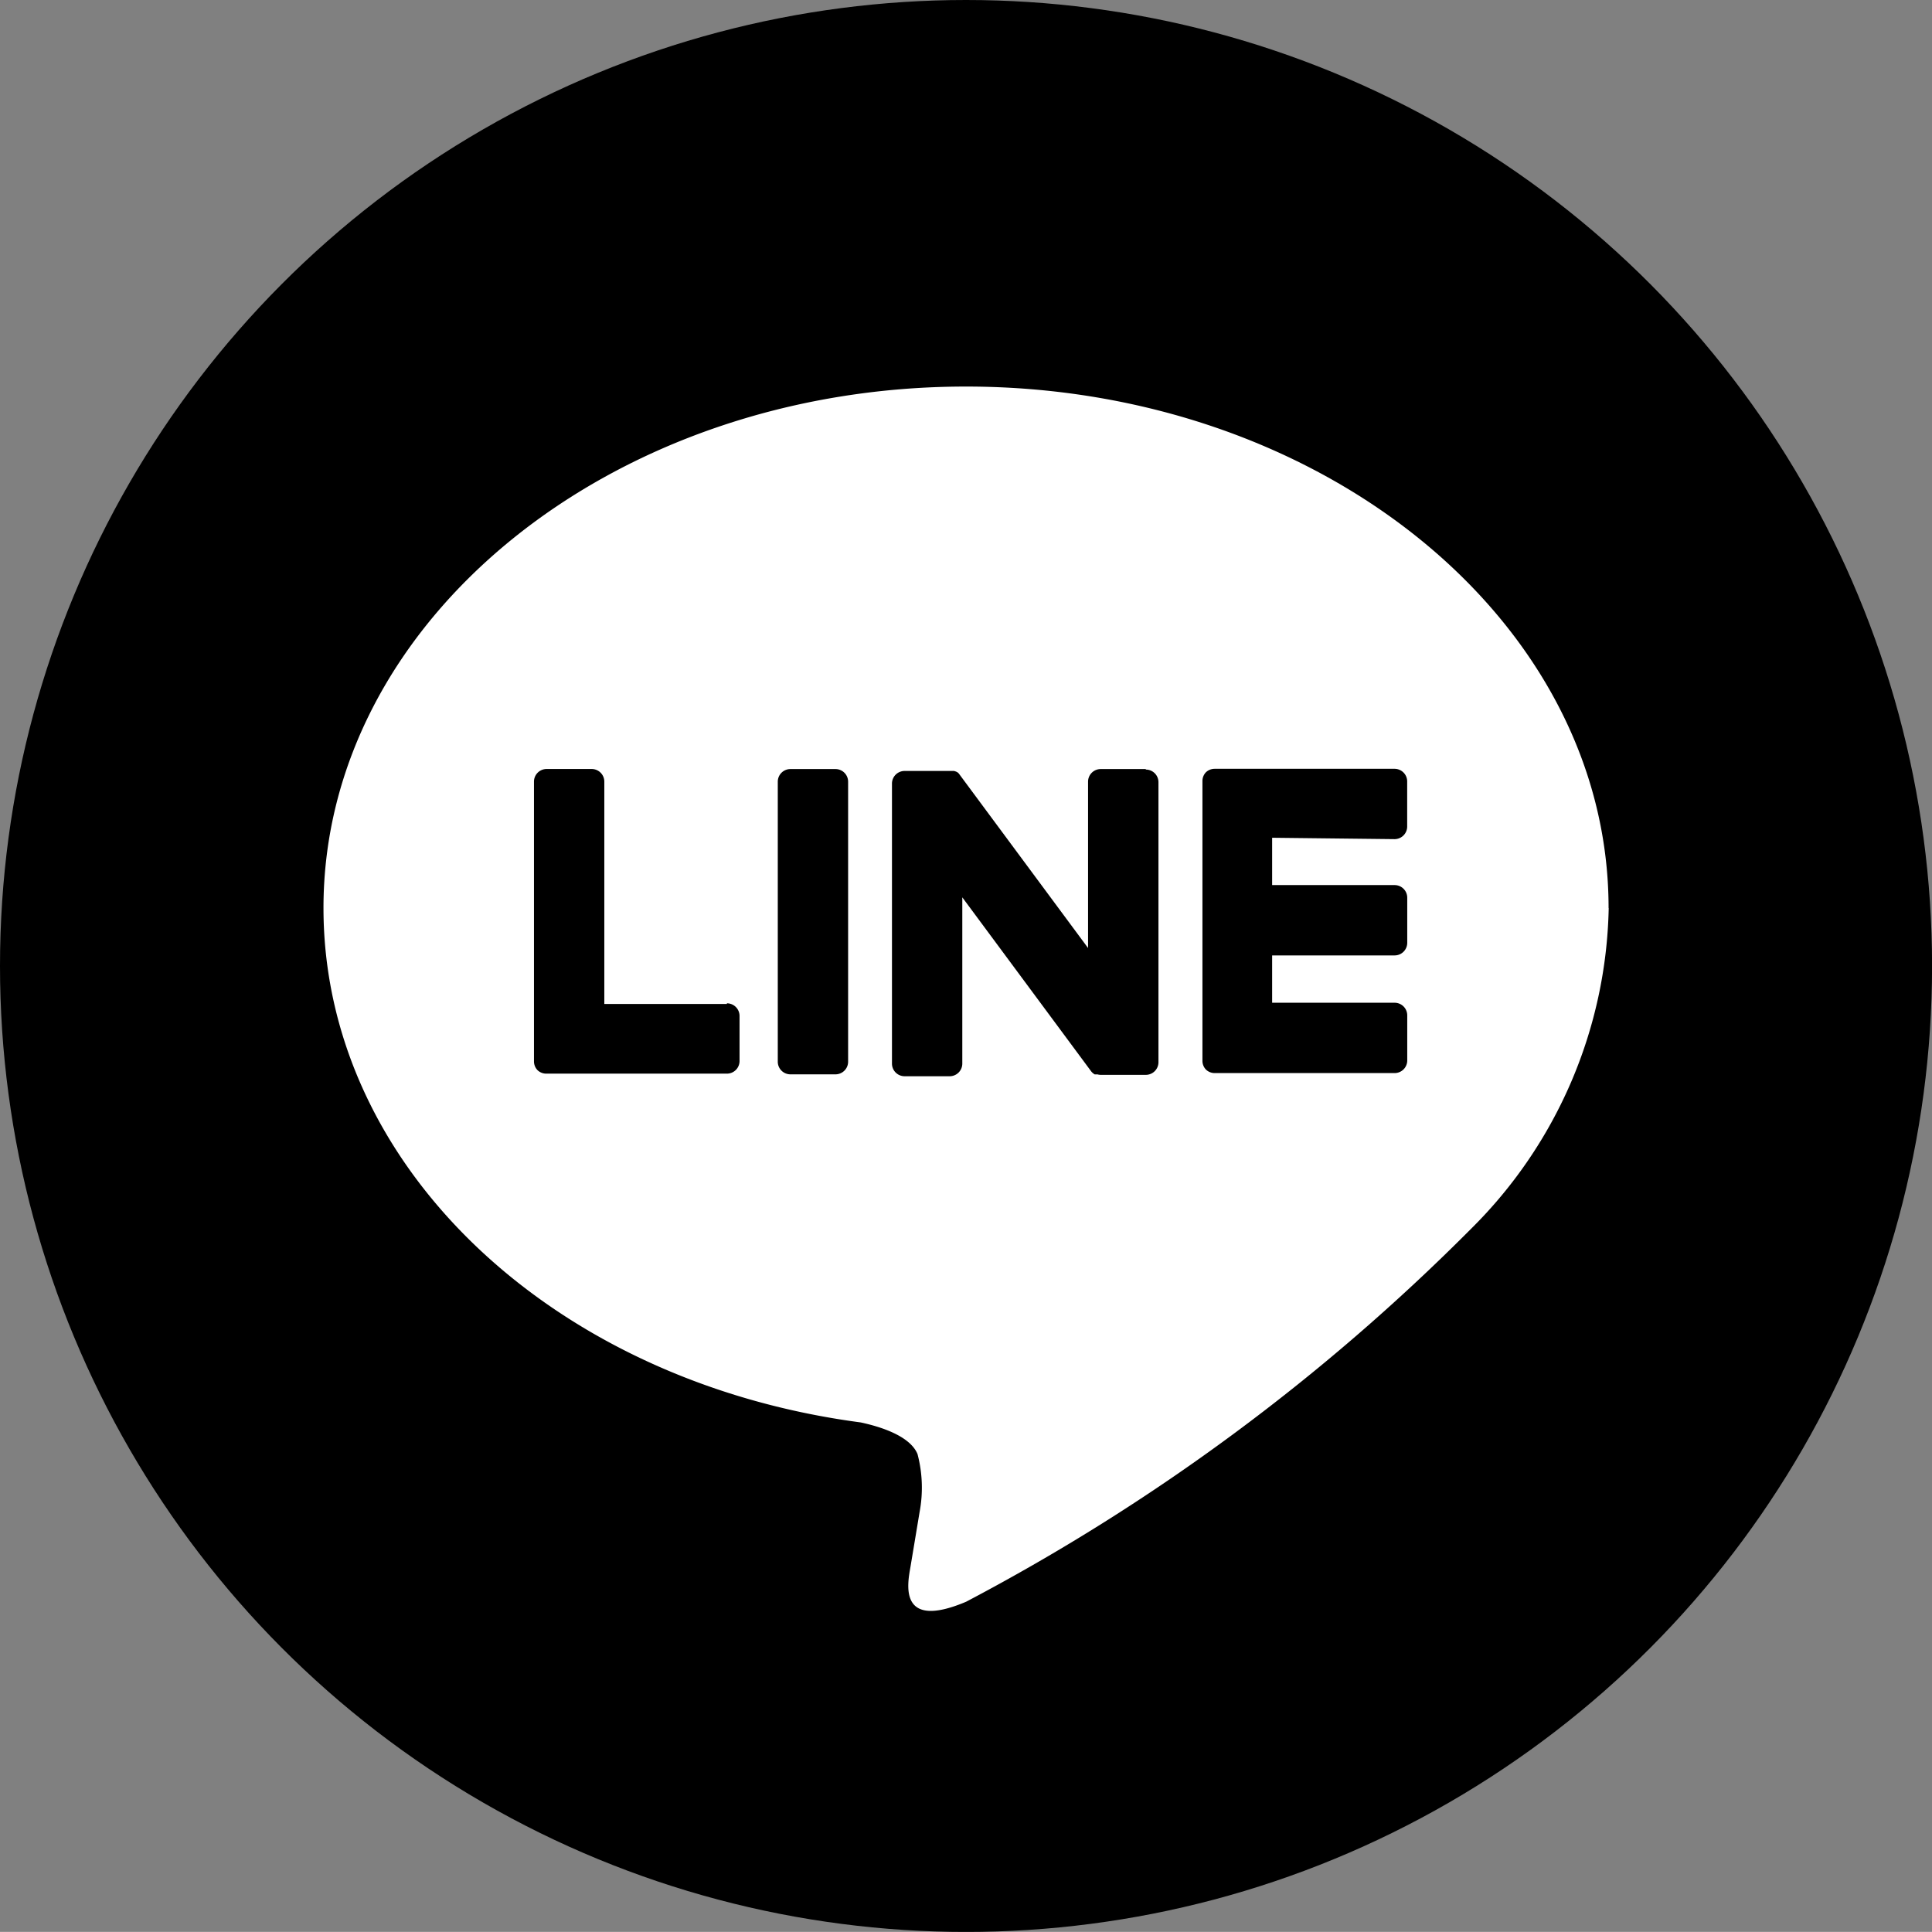
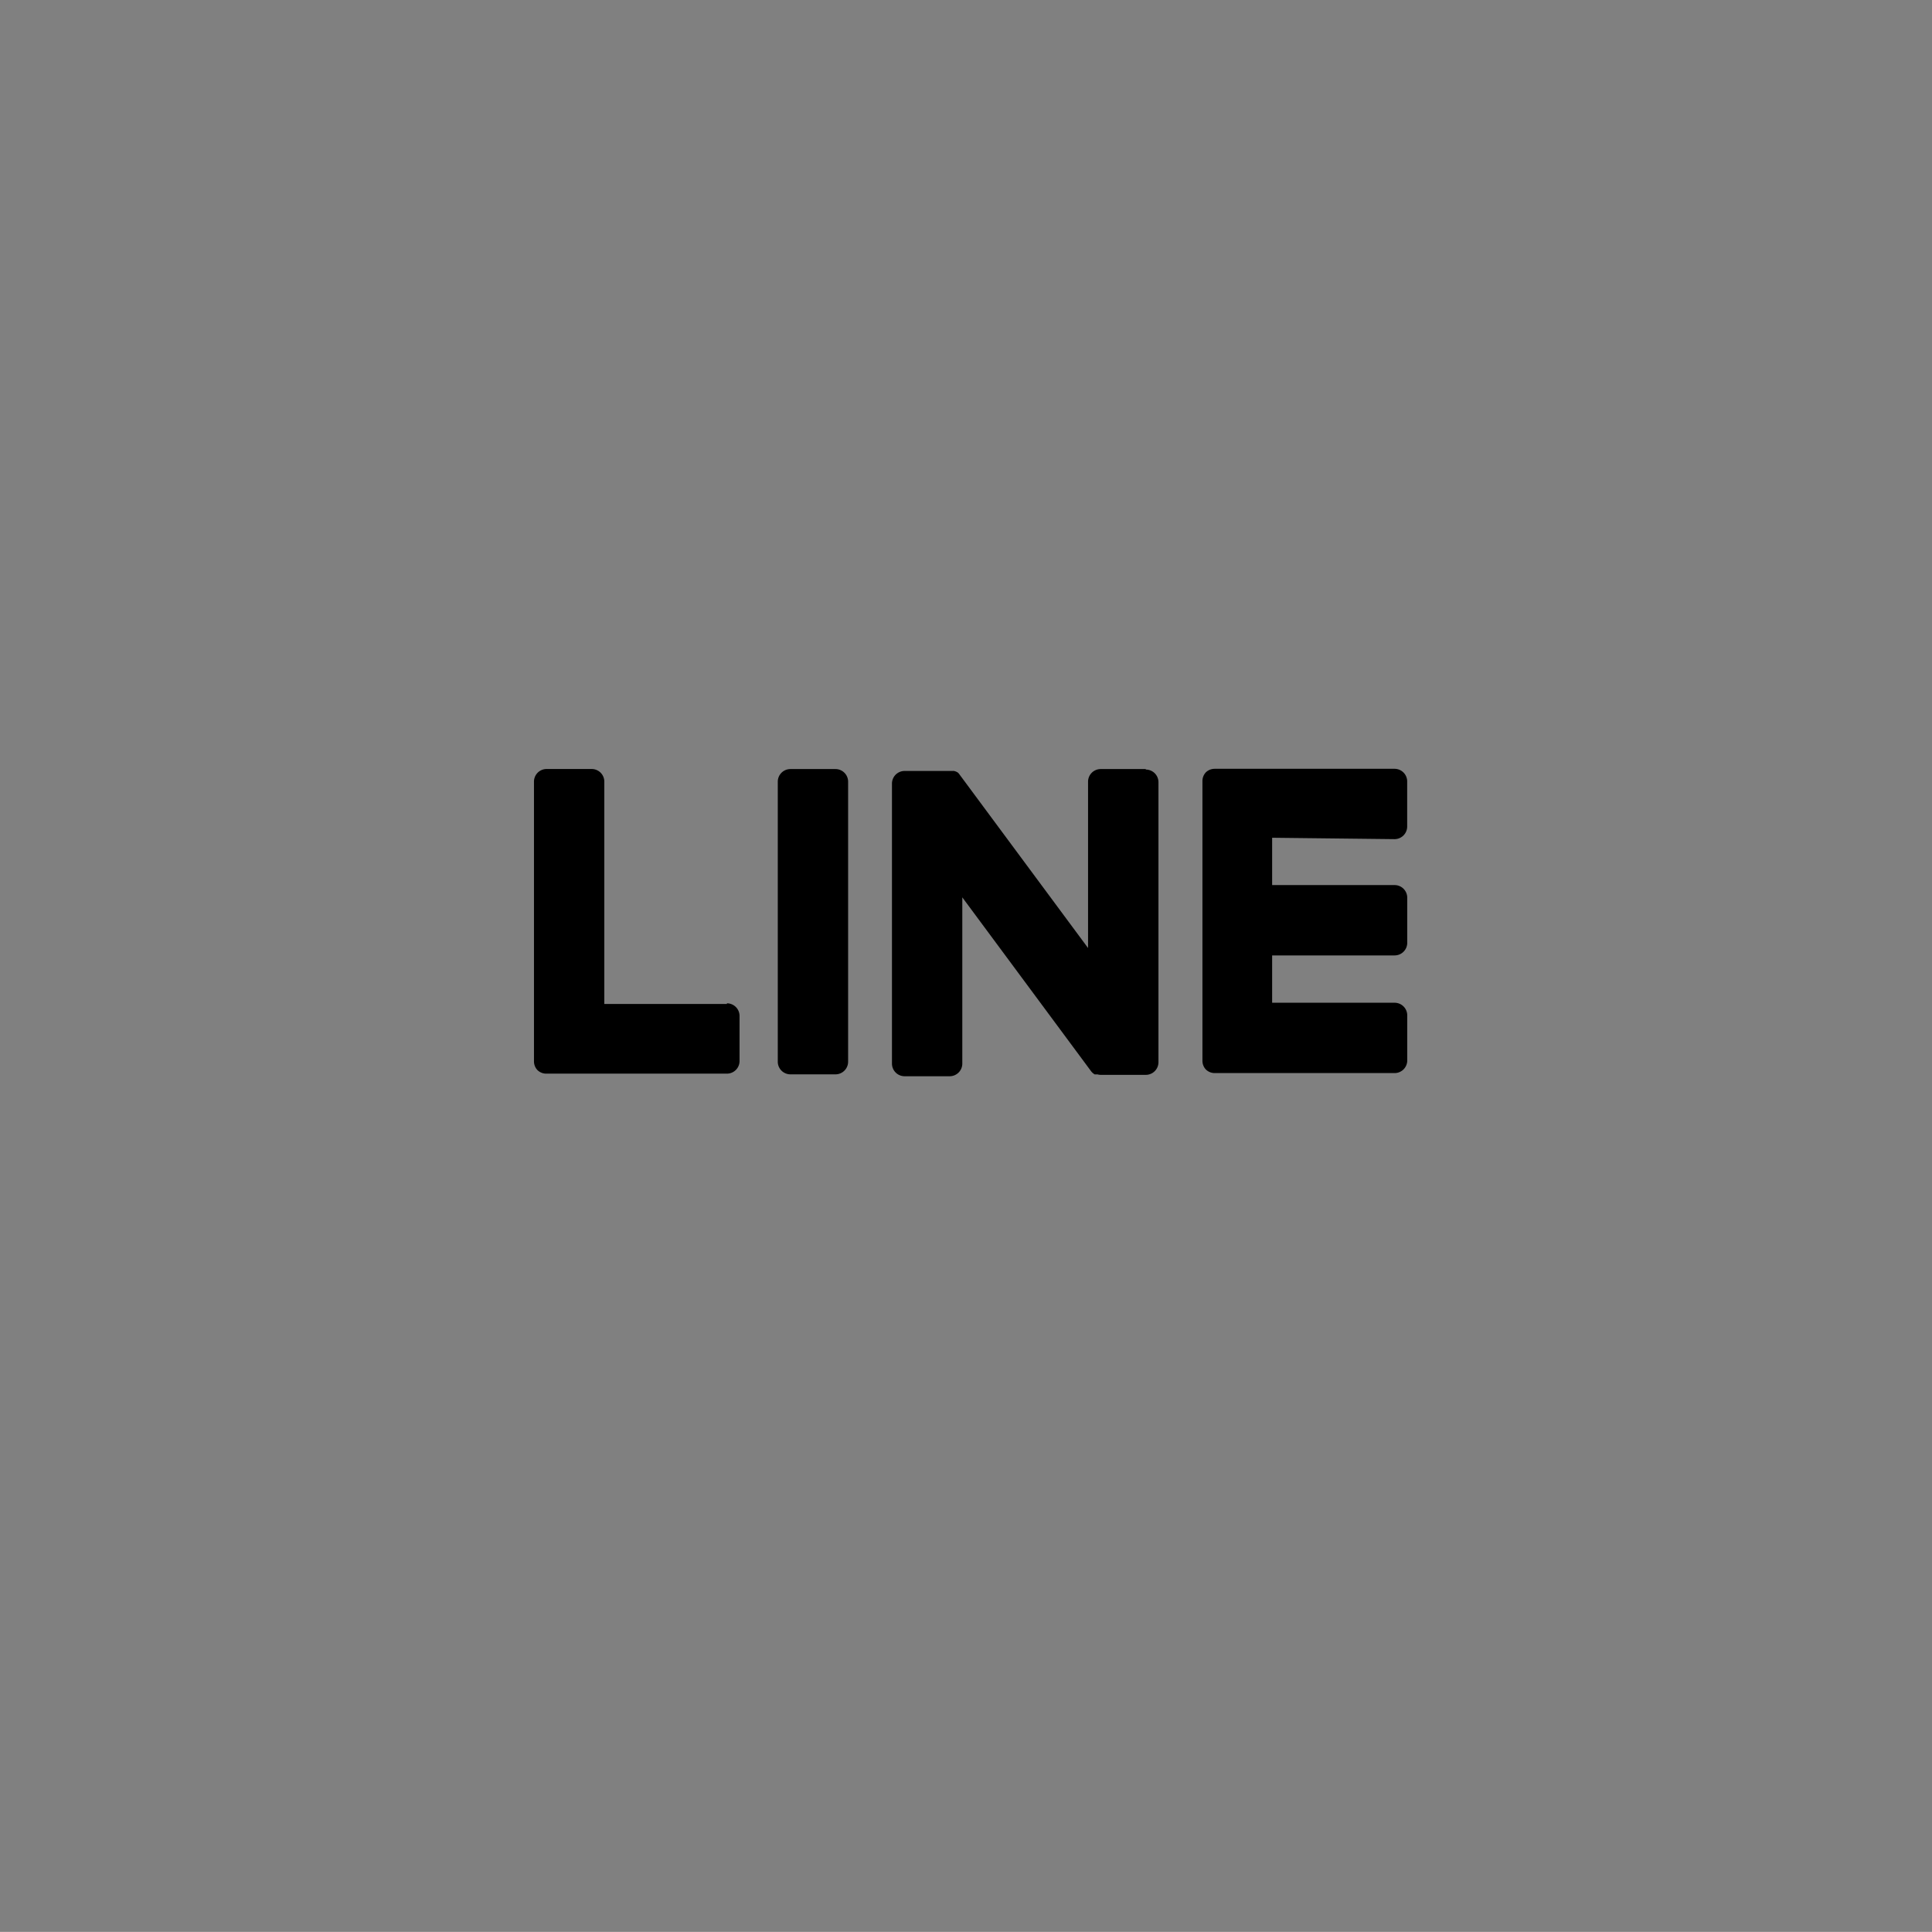
<svg xmlns="http://www.w3.org/2000/svg" width="30.573" height="30.571" viewBox="0 0 30.573 30.571">
  <rect x="0" y="0" width="30.573" height="30.571" fill="#808080" stroke="none" />
-   <ellipse cx="15.287" cy="15.286" rx="15.287" ry="15.286" transform="translate(0 0)" />
  <g transform="translate(5.119 6.117)">
-     <path d="M125.323,127.918c0-4.549-4.561-8.251-10.168-8.251s-10.168,3.7-10.168,8.251c0,4.079,3.617,7.495,8.5,8.141.331.071.782.218.9.5a2.087,2.087,0,0,1,.033.919s-.119.717-.145.871c-.044.257-.2,1.005.881.548a32.838,32.838,0,0,0,7.989-5.9h0a7.341,7.341,0,0,0,2.18-5.077" transform="translate(-104.987 -119.667)" fill="#fff" />
    <g transform="translate(3.335 6.053)">
      <path d="M117.247,129.22h-.713a.2.2,0,0,0-.2.2v4.431a.2.2,0,0,0,.2.2h.713a.2.2,0,0,0,.2-.2v-4.431a.2.2,0,0,0-.2-.2" transform="translate(-112.48 -129.22)" />
      <path d="M123.2,129.22h-.713a.2.2,0,0,0-.2.2v2.632l-2.031-2.742a.233.233,0,0,0-.015-.02v0l-.012-.012,0,0-.011-.009-.005,0-.01-.008-.006,0-.011-.006-.006,0-.011-.005-.006,0-.012,0-.006,0-.011,0h-.75a.2.2,0,0,0-.2.2v4.431a.2.2,0,0,0,.2.2h.713a.2.2,0,0,0,.2-.2v-2.631l2.033,2.745a.192.192,0,0,0,.05.049h0l.012.008.006,0,.01,0,.009,0,.006,0,.014,0h0a.189.189,0,0,0,.051.007h.713a.2.2,0,0,0,.2-.2v-4.431a.2.2,0,0,0-.2-.2" transform="translate(-113.523 -129.22)" />
      <path d="M113.3,132.937H111.36v-3.518a.2.2,0,0,0-.2-.2h-.713a.2.2,0,0,0-.2.2v4.429h0a.2.2,0,0,0,.056.137l0,0,0,0a.2.2,0,0,0,.137.055H113.3a.2.2,0,0,0,.2-.2v-.713a.2.2,0,0,0-.2-.2" transform="translate(-110.251 -129.22)" />
      <path d="M129.976,130.329a.2.2,0,0,0,.2-.2v-.713a.2.2,0,0,0-.2-.2h-2.849a.2.2,0,0,0-.137.056l0,0,0,0a.2.2,0,0,0-.054.137h0v4.429h0a.2.2,0,0,0,.055.137l0,0,0,0a.2.2,0,0,0,.137.056h2.849a.2.2,0,0,0,.2-.2v-.713a.2.2,0,0,0-.2-.2h-1.938v-.749h1.938a.2.2,0,0,0,.2-.2v-.713a.2.2,0,0,0-.2-.2h-1.938v-.749Z" transform="translate(-116.362 -129.22)" />
    </g>
  </g>
</svg>